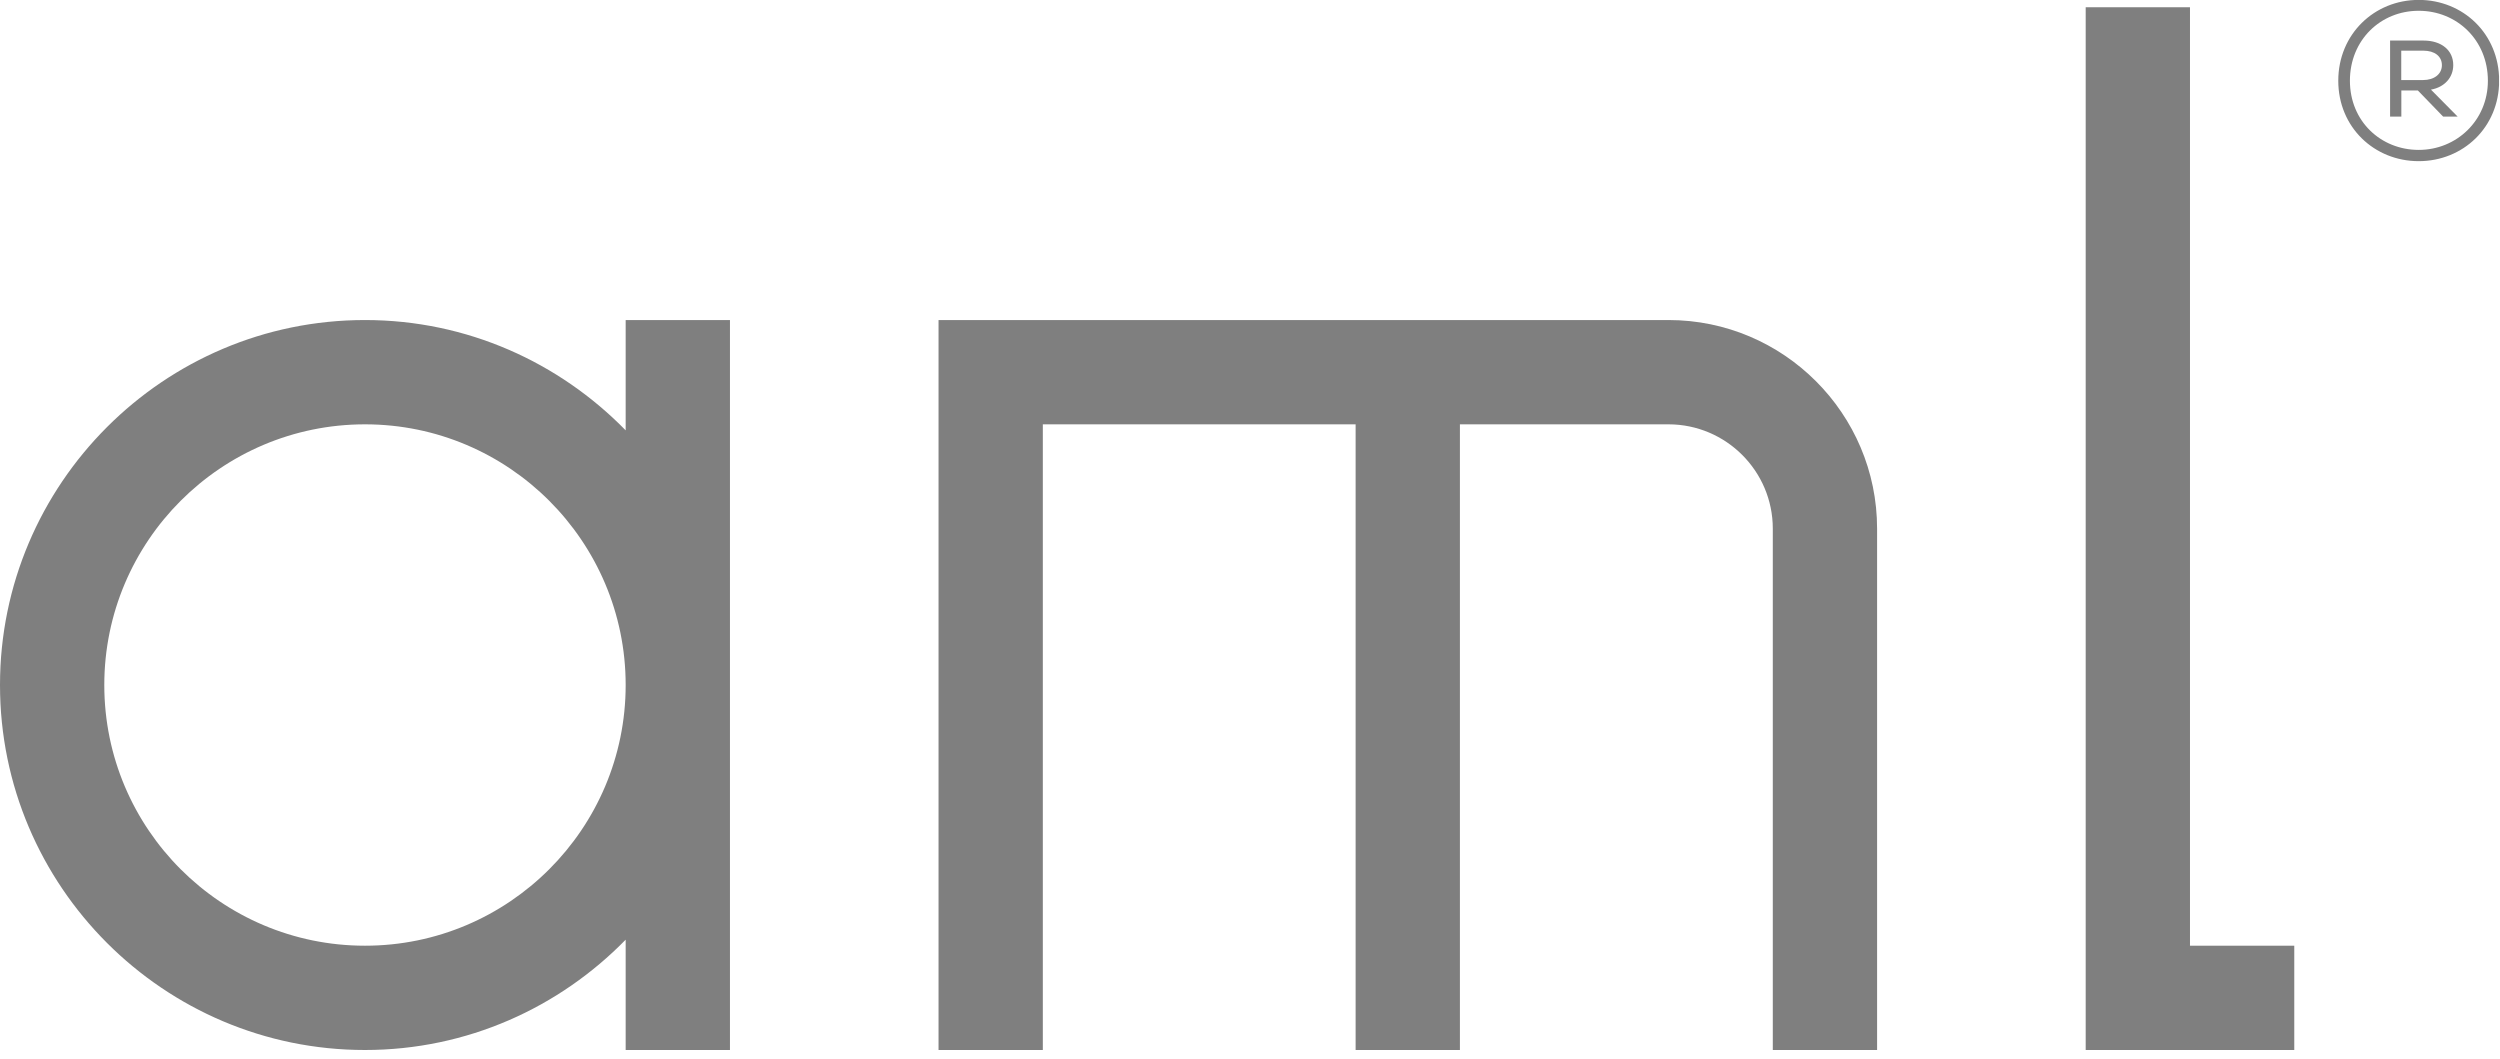
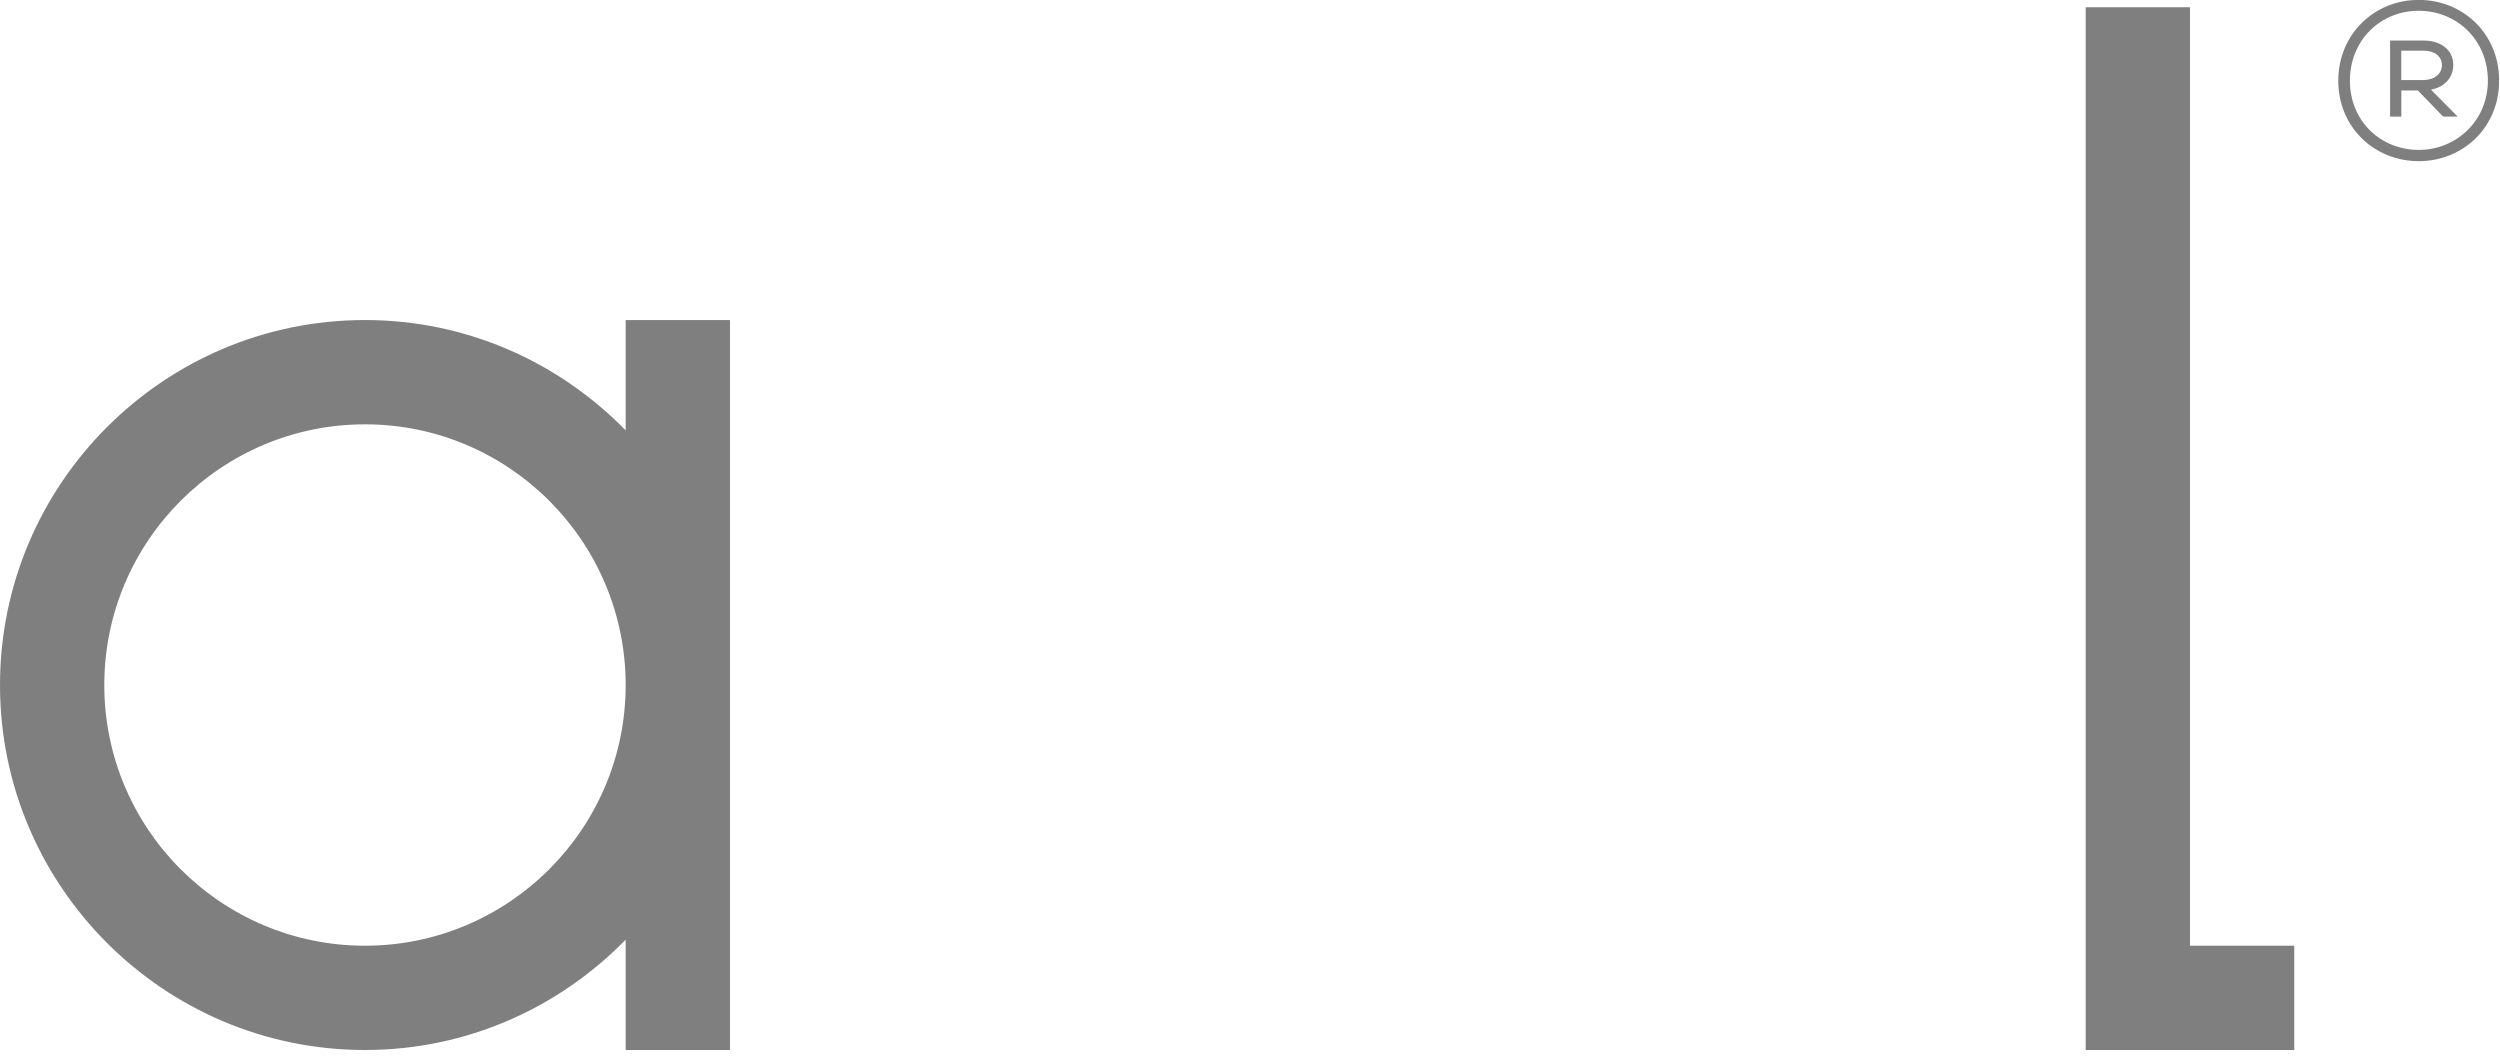
<svg xmlns="http://www.w3.org/2000/svg" width="262" height="111" viewBox="0 0 262 111" fill="none">
  <g clip-path="url(#clip0_1625_10213)">
-     <path d="M98.359 33.54V110.04H109.289V44.47H142.069V110.04H152.999V44.47H174.859C180.879 44.47 185.789 49.37 185.789 55.4V110.05H196.719V55.4C196.719 43.35 186.919 33.54 174.859 33.54H98.359Z" fill="#7f7f7f" />
    <path d="M229.51 99.11V0.76H218.58V110.04H240.44V99.11H229.51Z" fill="#7f7f7f" />
    <path d="M38.25 99.11C23.18 99.11 10.93 86.86 10.93 71.79C10.93 56.72 23.18 44.47 38.25 44.47C53.32 44.47 65.57 56.73 65.57 71.79C65.57 86.85 53.32 99.11 38.25 99.11ZM65.57 45.1C58.62 37.99 48.96 33.54 38.25 33.54C17.16 33.54 0 50.7 0 71.79C0 92.88 17.16 110.04 38.25 110.04C48.96 110.04 58.62 105.59 65.57 98.48V110.04H76.5V33.54H65.57V45.1Z" fill="#7f7f7f" />
    <path d="M253.931 8.39C255.111 8.39 255.911 7.76 255.911 6.83C255.911 5.9 255.151 5.31 253.971 5.31H251.651V8.39H253.921H253.931ZM254.771 9.4L257.561 12.22H256.041L253.391 9.48H251.661V12.22H250.481V4.25H253.981C255.871 4.25 257.101 5.27 257.101 6.82C257.101 8.13 256.171 9.14 254.781 9.39M260.731 8.46C260.731 4.2 257.481 1.13 253.481 1.13C249.481 1.13 246.271 4.2 246.271 8.46C246.271 12.72 249.521 15.71 253.481 15.71C257.441 15.71 260.731 12.63 260.731 8.46ZM261.911 8.46C261.911 13.35 258.121 16.89 253.481 16.89C248.841 16.89 245.051 13.35 245.051 8.46C245.051 3.57 248.841 -0.01 253.481 -0.01C258.121 -0.01 261.911 3.53 261.911 8.46Z" fill="#7f7f7f" />
  </g>
  <defs fill="#7f7f7f">
    <clipPath id="clip0_1625_10213" fill="#7f7f7f">
      <rect width="261.9" height="110.04" fill="#7f7f7f" />
    </clipPath>
  </defs>
</svg>